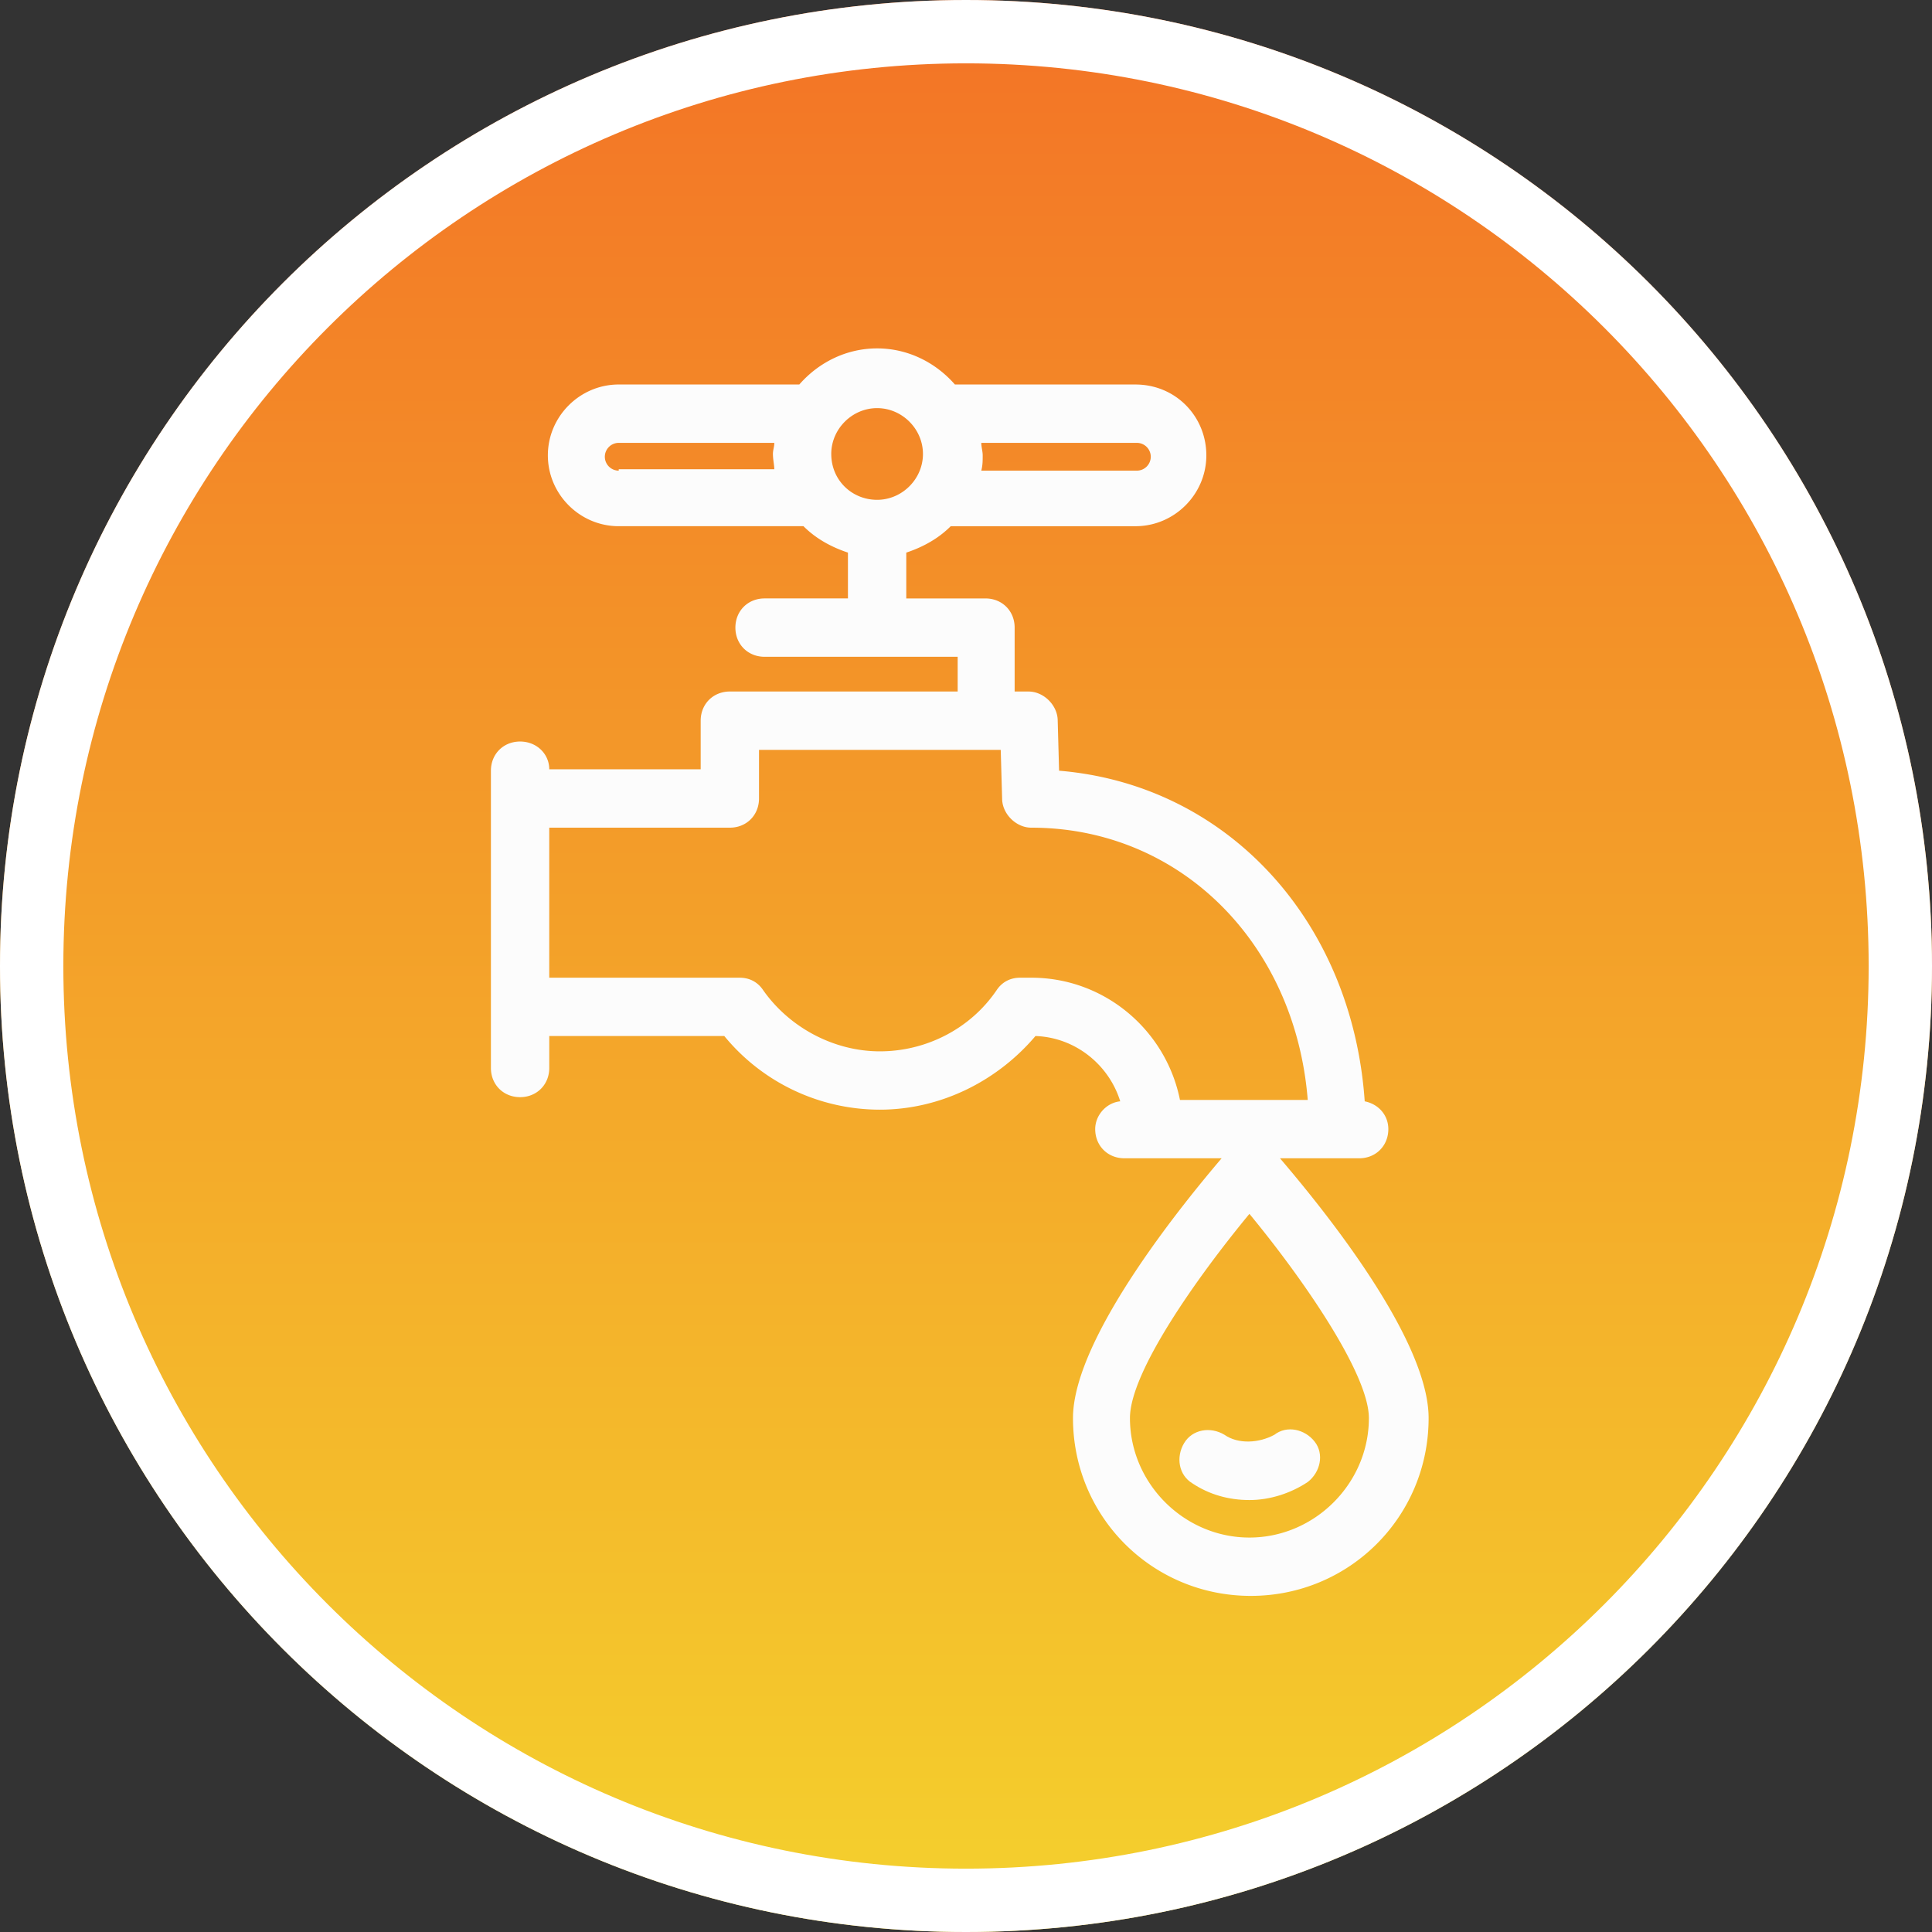
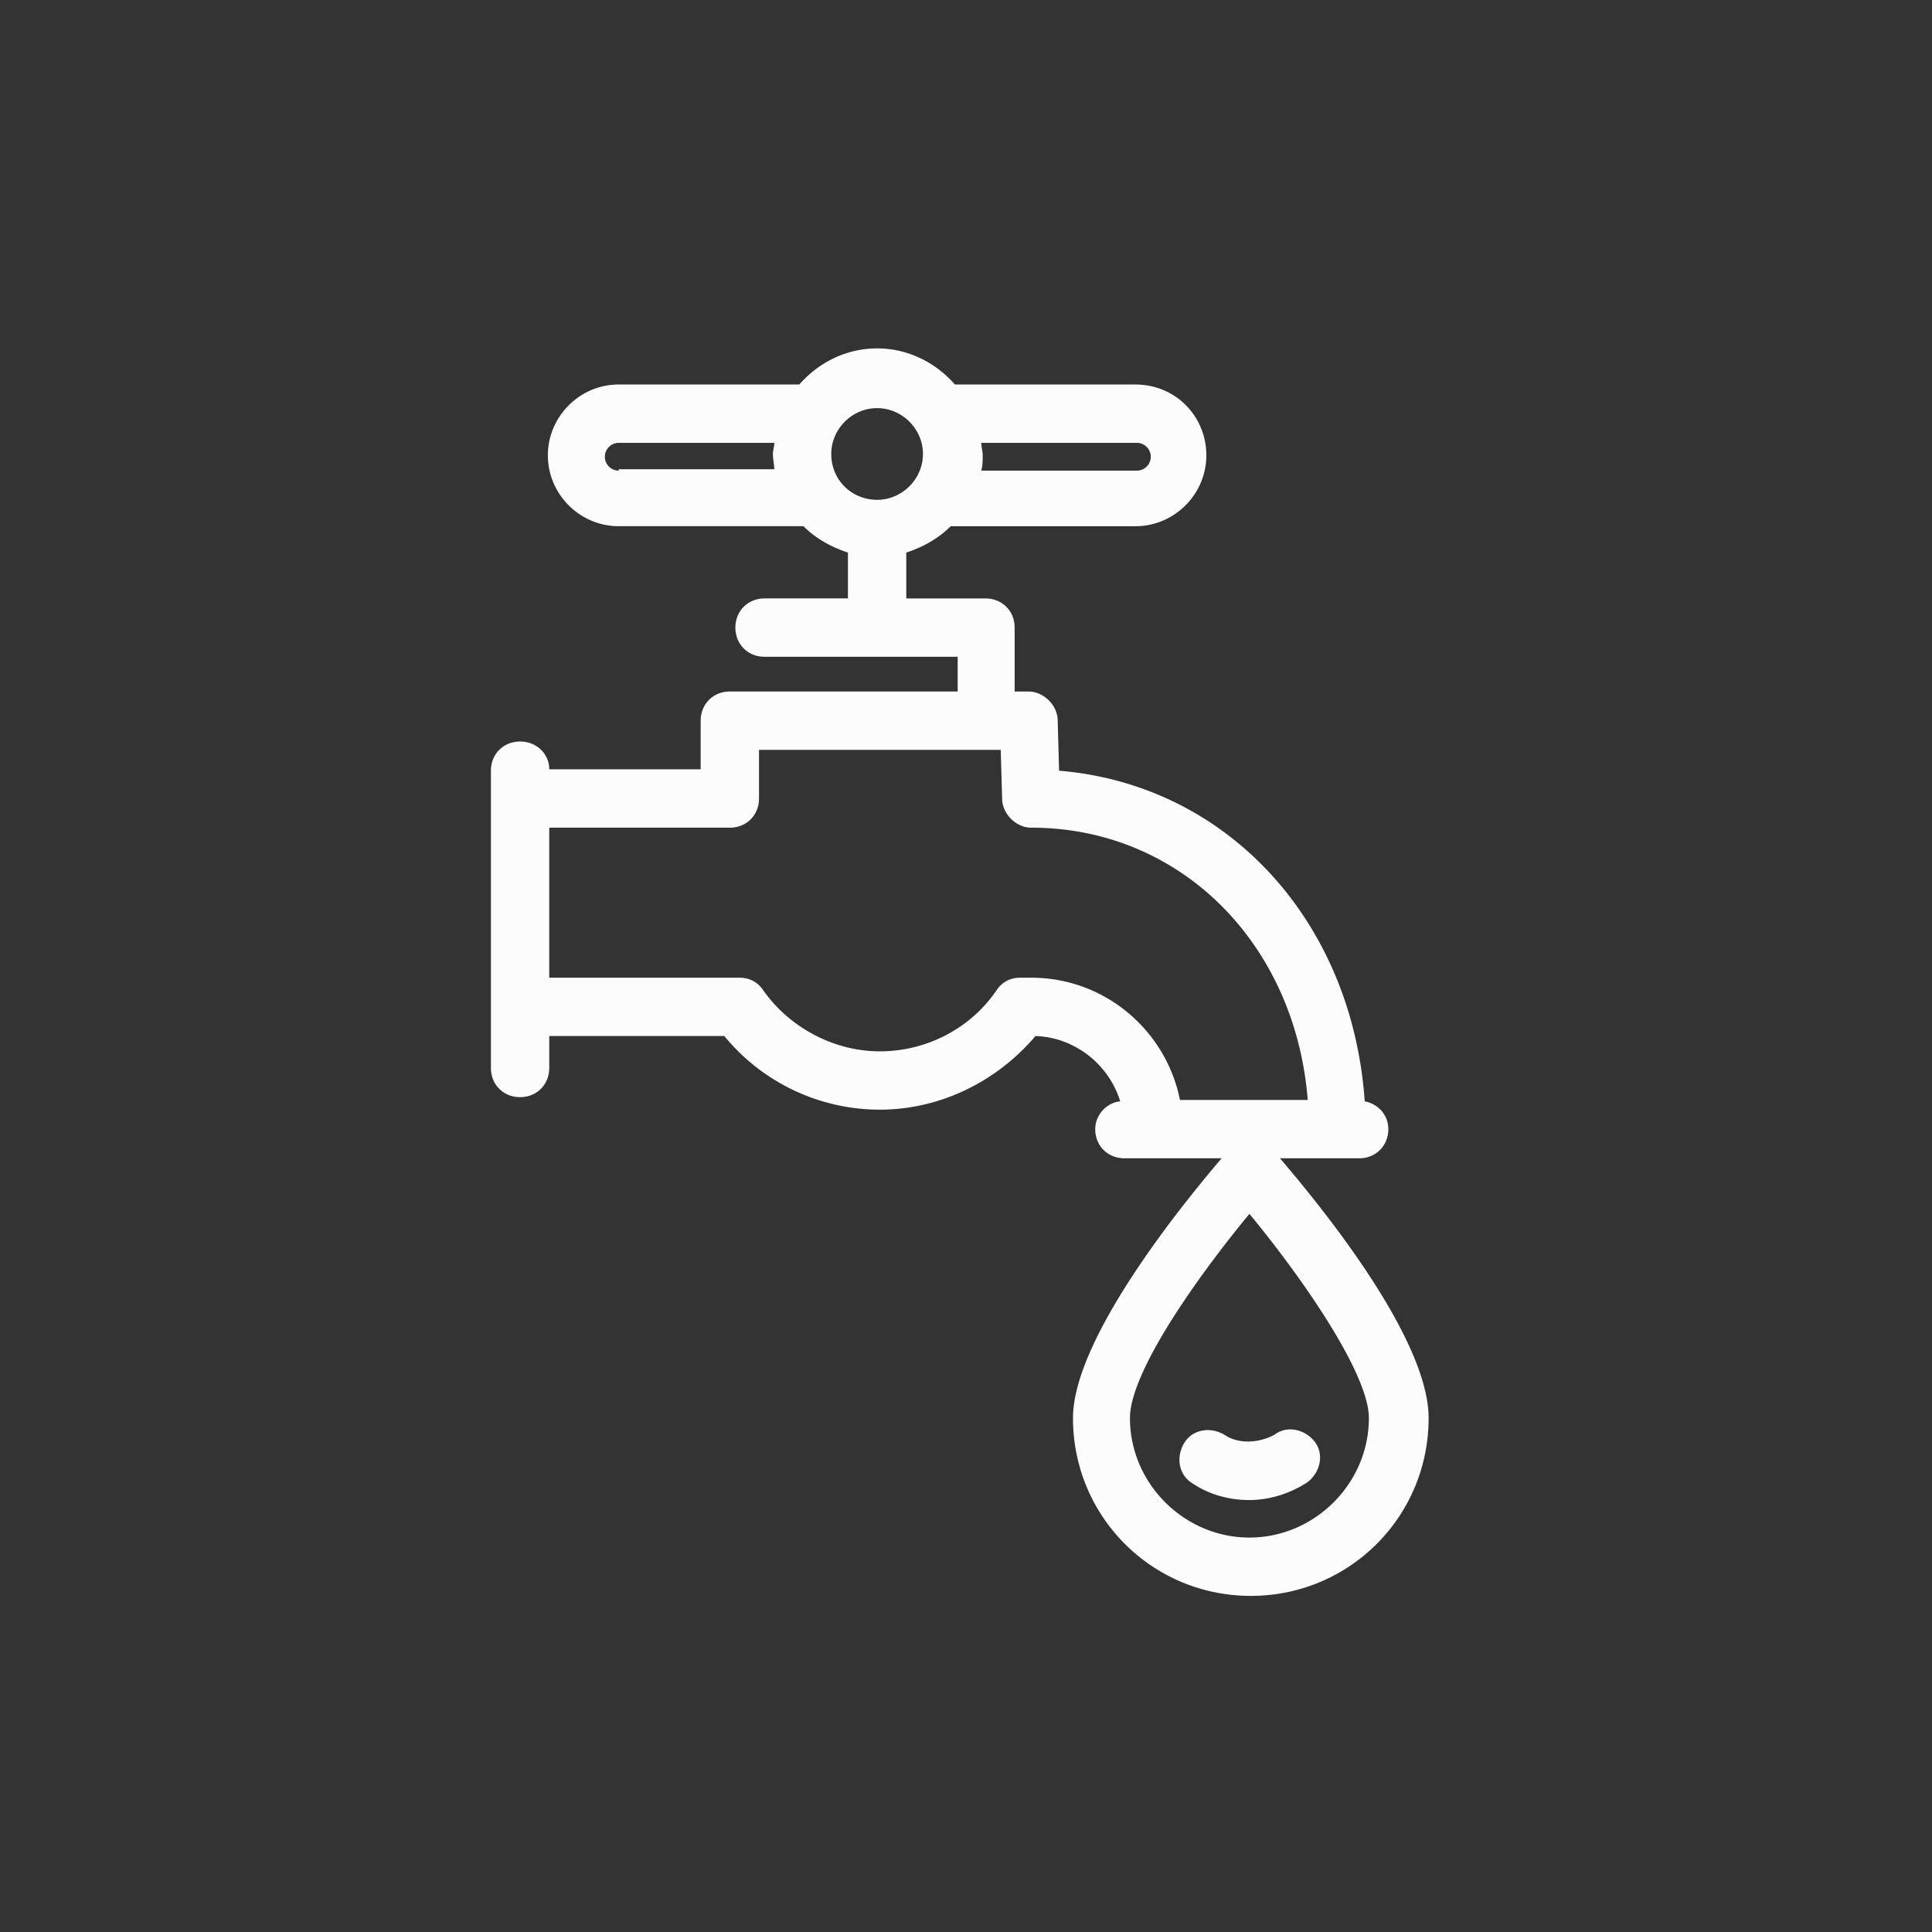
<svg xmlns="http://www.w3.org/2000/svg" width="122" height="122" viewBox="0 0 122 122">
  <rect x="0" y="0" width="122" height="122" fill="#333333" stroke="none" />
  <defs>
    <linearGradient id="hkzta" x1="61" x2="61" y1="0" y2="122" gradientUnits="userSpaceOnUse">
      <stop offset="0" stop-color="#f37326" />
      <stop offset="1" stop-color="#f4d12d" />
    </linearGradient>
    <clipPath id="hkztb">
-       <path fill="#fff" d="M0 61C0 27.31 27.31 0 61 0s61 27.31 61 61-27.31 61-61 61S0 94.69 0 61z" />
-     </clipPath>
+       </clipPath>
  </defs>
  <g>
    <g>
      <g>
-         <path fill="url(#hkzta)" d="M0 61C0 27.31 27.31 0 61 0s61 27.31 61 61-27.31 61-61 61S0 94.69 0 61z" />
        <path fill="none" stroke="#fff" stroke-miterlimit="20" stroke-width="8" d="M0 61C0 27.31 27.31 0 61 0s61 27.31 61 61-27.31 61-61 61S0 94.69 0 61z" clip-path="url(&quot;#hkztb&quot;)" />
      </g>
      <g>
        <g>
          <path fill="#fcfcfc" d="M77.318 90.6c-.877-.526-2.018-.35-2.544.527-.527.877-.351 2.017.526 2.544 1.053.701 2.281 1.052 3.597 1.052 1.316 0 2.632-.438 3.684-1.14.79-.614 1.053-1.755.439-2.544-.614-.79-1.755-1.053-2.544-.439-.965.527-2.28.614-3.158 0z" />
        </g>
        <g>
          <path fill="#fcfcfc" d="M86.441 89.548c0 4.123-3.421 7.544-7.544 7.544-4.123 0-7.544-3.421-7.544-7.544 0-2.895 4.21-8.86 7.544-12.896 3.333 4.035 7.544 10.088 7.544 12.896zm-11.93-20.09c-.878-4.385-4.737-7.719-9.387-7.719h-.702c-.614 0-1.14.263-1.49.79-1.668 2.456-4.475 3.86-7.37 3.86-2.895 0-5.702-1.492-7.369-3.86-.35-.527-.877-.79-1.49-.79H34.683v-9.474h11.404c1.053 0 1.842-.79 1.842-1.842v-3.07h15.264l.088 3.07c0 .965.877 1.842 1.842 1.842 9.387 0 16.668 7.28 17.457 17.194zm-22.02-40.79c0-1.58 1.317-2.896 2.896-2.896s2.895 1.316 2.895 2.895c0 1.58-1.316 2.895-2.895 2.895-1.58 0-2.895-1.228-2.895-2.895zm-13.42 1.052a.88.88 0 0 1-.878-.877.88.88 0 0 1 .877-.878h9.825c0 .263-.087.439-.087.702 0 .351.087.702.087.965H39.07zm22.895-1.755h9.825a.88.88 0 0 1 .877.878.88.88 0 0 1-.877.877h-9.825c.088-.351.088-.614.088-.965 0-.263-.088-.526-.088-.79zm23.861 45.178c1.053 0 1.842-.79 1.842-1.842 0-.877-.614-1.58-1.491-1.755-.79-11.404-8.685-20-19.3-20.878l-.087-3.158c0-.965-.877-1.842-1.842-1.842h-.877v-4.035c0-1.053-.79-1.843-1.843-1.843h-5v-2.894c1.053-.351 2.018-.878 2.807-1.667h11.667c2.457 0 4.474-2.018 4.474-4.474 0-2.456-1.93-4.474-4.474-4.474H60.3C59.071 22.877 57.317 22 55.387 22c-1.93 0-3.685.876-4.913 2.28H39.07c-2.456 0-4.474 2.018-4.474 4.474 0 2.456 2.018 4.474 4.474 4.474h11.667c.79.79 1.755 1.316 2.808 1.667v2.894H48.28c-1.052 0-1.842.79-1.842 1.843 0 1.052.79 1.842 1.842 1.842h12.194v2.193H46.088c-1.053 0-1.842.79-1.842 1.842v3.07h-9.562c0-.965-.79-1.754-1.842-1.754-1.053 0-1.842.79-1.842 1.842v18.773c0 1.053.79 1.842 1.842 1.842s1.842-.79 1.842-1.842v-2.018h11.053a12.71 12.71 0 0 0 9.825 4.65c3.772 0 7.37-1.755 9.825-4.65 2.544.088 4.65 1.843 5.352 4.123-.878.088-1.58.878-1.58 1.755 0 1.053.79 1.842 1.843 1.842h6.14c-2.017 2.369-9.386 11.229-9.386 16.405 0 6.228 5 11.228 11.229 11.228 6.228 0 11.228-5 11.228-11.228 0-5.264-7.369-14.036-9.386-16.405z" />
        </g>
      </g>
    </g>
  </g>
</svg>